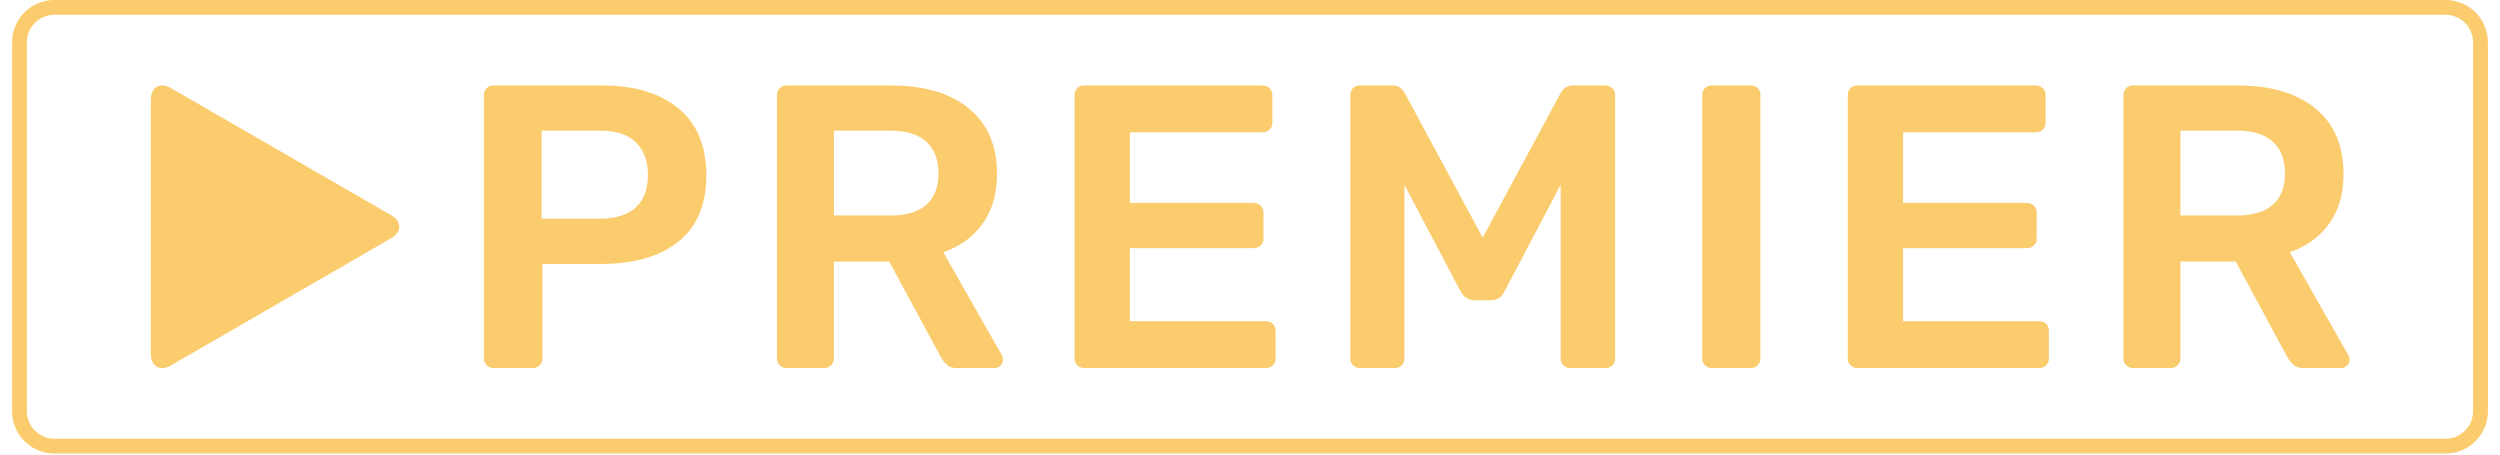
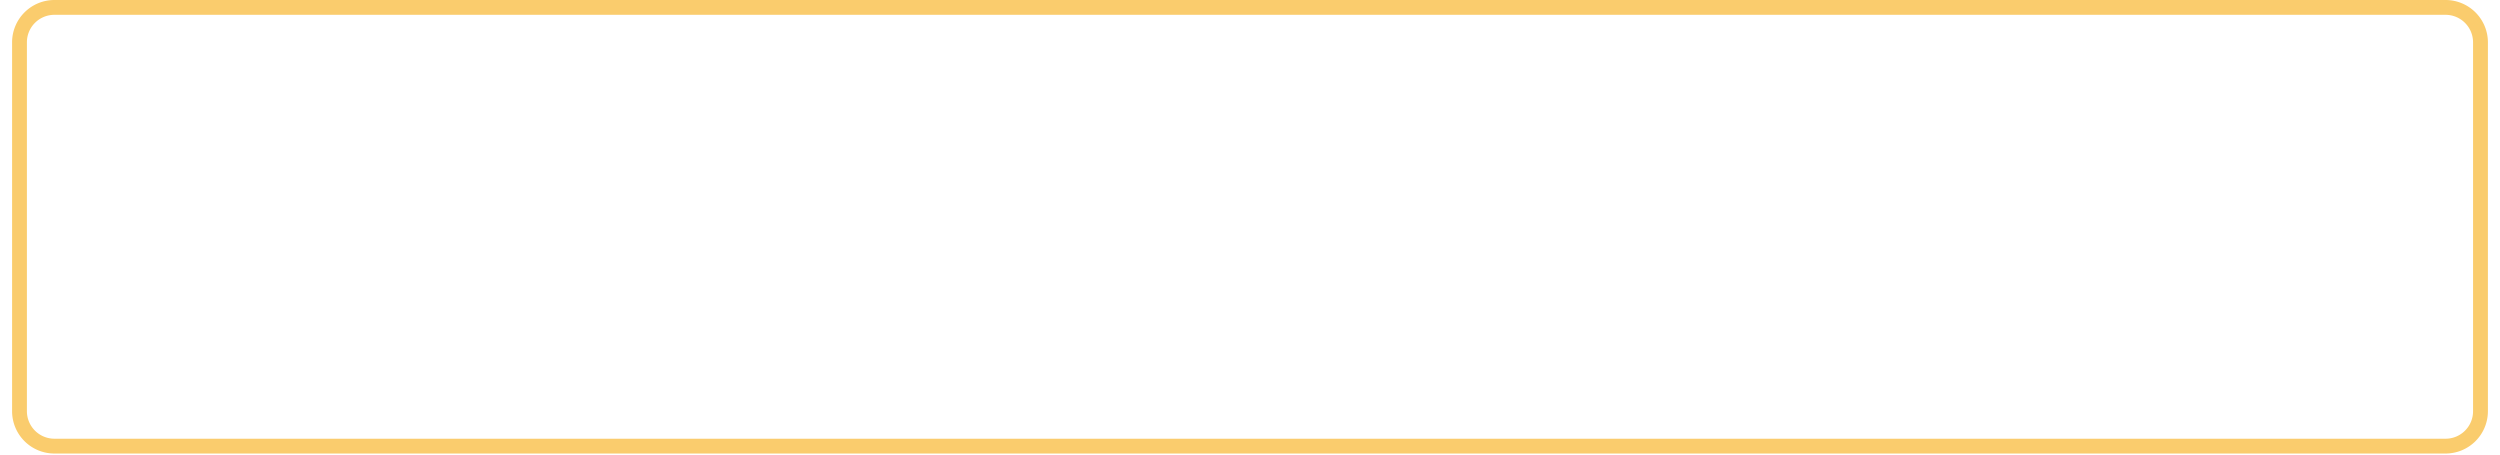
<svg xmlns="http://www.w3.org/2000/svg" data-v-8926a8b2="" viewBox="0 0 256 47" fill="none" width="220" height="40" class="icon">
  <path data-v-8926a8b2="" d="M251.624 1.532a2.846 2.846 0 012.84 2.84v38.151a2.84 2.84 0 01-2.84 2.84H4.372a2.846 2.846 0 01-2.84-2.84V4.372a2.84 2.84 0 012.84-2.84h247.252zm0-1.532H4.372A4.378 4.378 0 000 4.372v38.151a4.375 4.375 0 004.372 4.372h247.256A4.378 4.378 0 00256 42.523V4.372A4.384 4.384 0 00251.624 0z" fill="#FACC6D" />
-   <path data-v-8926a8b2="" d="M68.91 11.216c-1.92-1.588-4.563-2.38-7.931-2.38H49.79c-.308 0-.552.1-.732.292-.18.196-.272.444-.272.752v27.176c0 .28.096.516.292.708a.963.963 0 00.708.291h4.008c.304 0 .556-.091.752-.272.196-.18.292-.424.292-.732v-9.763h6.136c3.368 0 6.012-.772 7.932-2.316 1.92-1.544 2.88-3.82 2.88-6.824.004-3.036-.956-5.344-2.876-6.932zm-4.443 10.248c-.848.764-2.08 1.148-3.696 1.148h-6.012v-9.1h6.012c1.672 0 2.916.404 3.736 1.212.82.808 1.232 1.936 1.232 3.38 0 1.476-.424 2.596-1.272 3.36zm31.82 4.616c1.751-.612 3.115-1.608 4.091-2.984s1.46-3.084 1.46-5.112c0-2.924-.968-5.176-2.9-6.764-1.936-1.588-4.612-2.38-8.035-2.38H80.09c-.308 0-.552.1-.732.292-.18.196-.272.444-.272.752v27.175c0 .28.096.517.292.709a.966.966 0 00.712.291h3.84c.308 0 .556-.095.752-.291a.963.963 0 00.292-.709V27.04h5.72l5.343 9.892c.192.333.416.605.668.817.252.208.596.312 1.044.312h3.84a.862.862 0 00.604-.253.821.821 0 00.272-.623c0-.14-.04-.292-.124-.46L96.286 26.08zm-1.753-4.908c-.836.736-2.088 1.108-3.756 1.108h-5.803v-8.768h5.803c1.668 0 2.924.384 3.756 1.148.836.764 1.252 1.856 1.252 3.276 0 1.42-.42 2.5-1.252 3.236zm35.072 12.043h-14.028V25.66h12.772c.304 0 .556-.092.752-.272.196-.18.292-.424.292-.732v-2.628c0-.304-.096-.556-.292-.752-.196-.196-.444-.292-.752-.292h-12.772V13.68h13.692c.304 0 .556-.092.752-.272.196-.18.292-.424.292-.732V9.88c0-.308-.096-.556-.292-.752-.196-.196-.444-.292-.752-.292h-18.408c-.308 0-.552.1-.732.292-.18.196-.272.444-.272.752v27.176c0 .28.096.516.292.708a.963.963 0 00.708.291h18.744c.304 0 .556-.091.752-.272.196-.18.292-.424.292-.732v-2.84c0-.303-.1-.547-.292-.731-.192-.172-.44-.264-.748-.264zm35.103-24.38h-3.34c-.528 0-.948.265-1.252.793l-8.056 14.944-8.055-14.944c-.308-.528-.724-.792-1.252-.792h-3.38c-.308 0-.552.1-.732.292-.18.196-.272.444-.272.752v27.176c0 .28.096.516.292.708a.966.966 0 00.712.291h3.588c.304 0 .548-.096.732-.291.18-.197.272-.433.272-.709V19.105l5.804 11.02c.36.612.836.92 1.42.92h1.751c.612 0 1.072-.304 1.376-.92l5.804-11.02v17.952c0 .28.096.516.292.708a.966.966 0 00.712.291h3.588c.304 0 .556-.091.752-.272.192-.18.292-.424.292-.732V9.876c0-.308-.1-.556-.292-.752a1.065 1.065 0 00-.756-.288zm15.064 0h-4.008c-.28 0-.516.093-.712.273-.196.18-.292.424-.292.732v27.215c0 .28.096.517.292.709a.966.966 0 00.712.291h4.008c.304 0 .548-.096.732-.291.18-.197.272-.433.272-.709V9.84c0-.304-.092-.548-.272-.732-.184-.18-.428-.272-.732-.272zm29.784 24.38h-14.028V25.66h12.772c.304 0 .556-.092.752-.272.196-.18.292-.424.292-.732v-2.628c0-.304-.096-.556-.292-.752-.196-.196-.444-.292-.752-.292h-12.772V13.68h13.692c.304 0 .556-.092.752-.272.196-.18.292-.424.292-.732V9.88c0-.308-.096-.556-.292-.752-.196-.196-.444-.292-.752-.292h-18.408c-.308 0-.552.1-.732.292-.18.196-.272.444-.272.752v27.176c0 .28.096.516.292.708a.966.966 0 00.712.291h18.744c.304 0 .556-.091.752-.272.196-.18.292-.424.292-.732v-2.84c0-.303-.1-.547-.292-.731a1.097 1.097 0 00-.752-.264zm32.011 3.508l-6.052-10.643c1.752-.612 3.116-1.608 4.092-2.984.976-1.376 1.46-3.084 1.46-5.112 0-2.924-.968-5.176-2.9-6.764-1.936-1.588-4.612-2.38-8.036-2.38H219.32c-.308 0-.552.1-.732.292-.18.196-.272.444-.272.752v27.175c0 .28.096.517.292.709a.966.966 0 00.712.291h3.84c.308 0 .556-.095.752-.291a.963.963 0 00.292-.709V27.04h5.72l5.344 9.892c.192.333.416.605.668.817.252.208.596.312 1.044.312h3.84a.862.862 0 00.604-.253.821.821 0 00.272-.623c0-.14-.044-.296-.128-.46zm-7.804-15.551c-.836.736-2.088 1.108-3.756 1.108h-5.804v-8.768h5.804c1.668 0 2.924.384 3.756 1.148.836.764 1.252 1.856 1.252 3.276 0 1.42-.42 2.5-1.252 3.236zM39.96 23.068c-.117-.308-.38-.596-.793-.832L16.444 9.12c-1.152-.664-2.096-.12-2.096 1.208v26.235c0 1.332.944 1.877 2.096 1.209l22.723-13.12c.412-.236.676-.528.792-.832.048-.124.072-.252.072-.376s-.024-.252-.072-.376z" fill="#FACC6D" />
</svg>